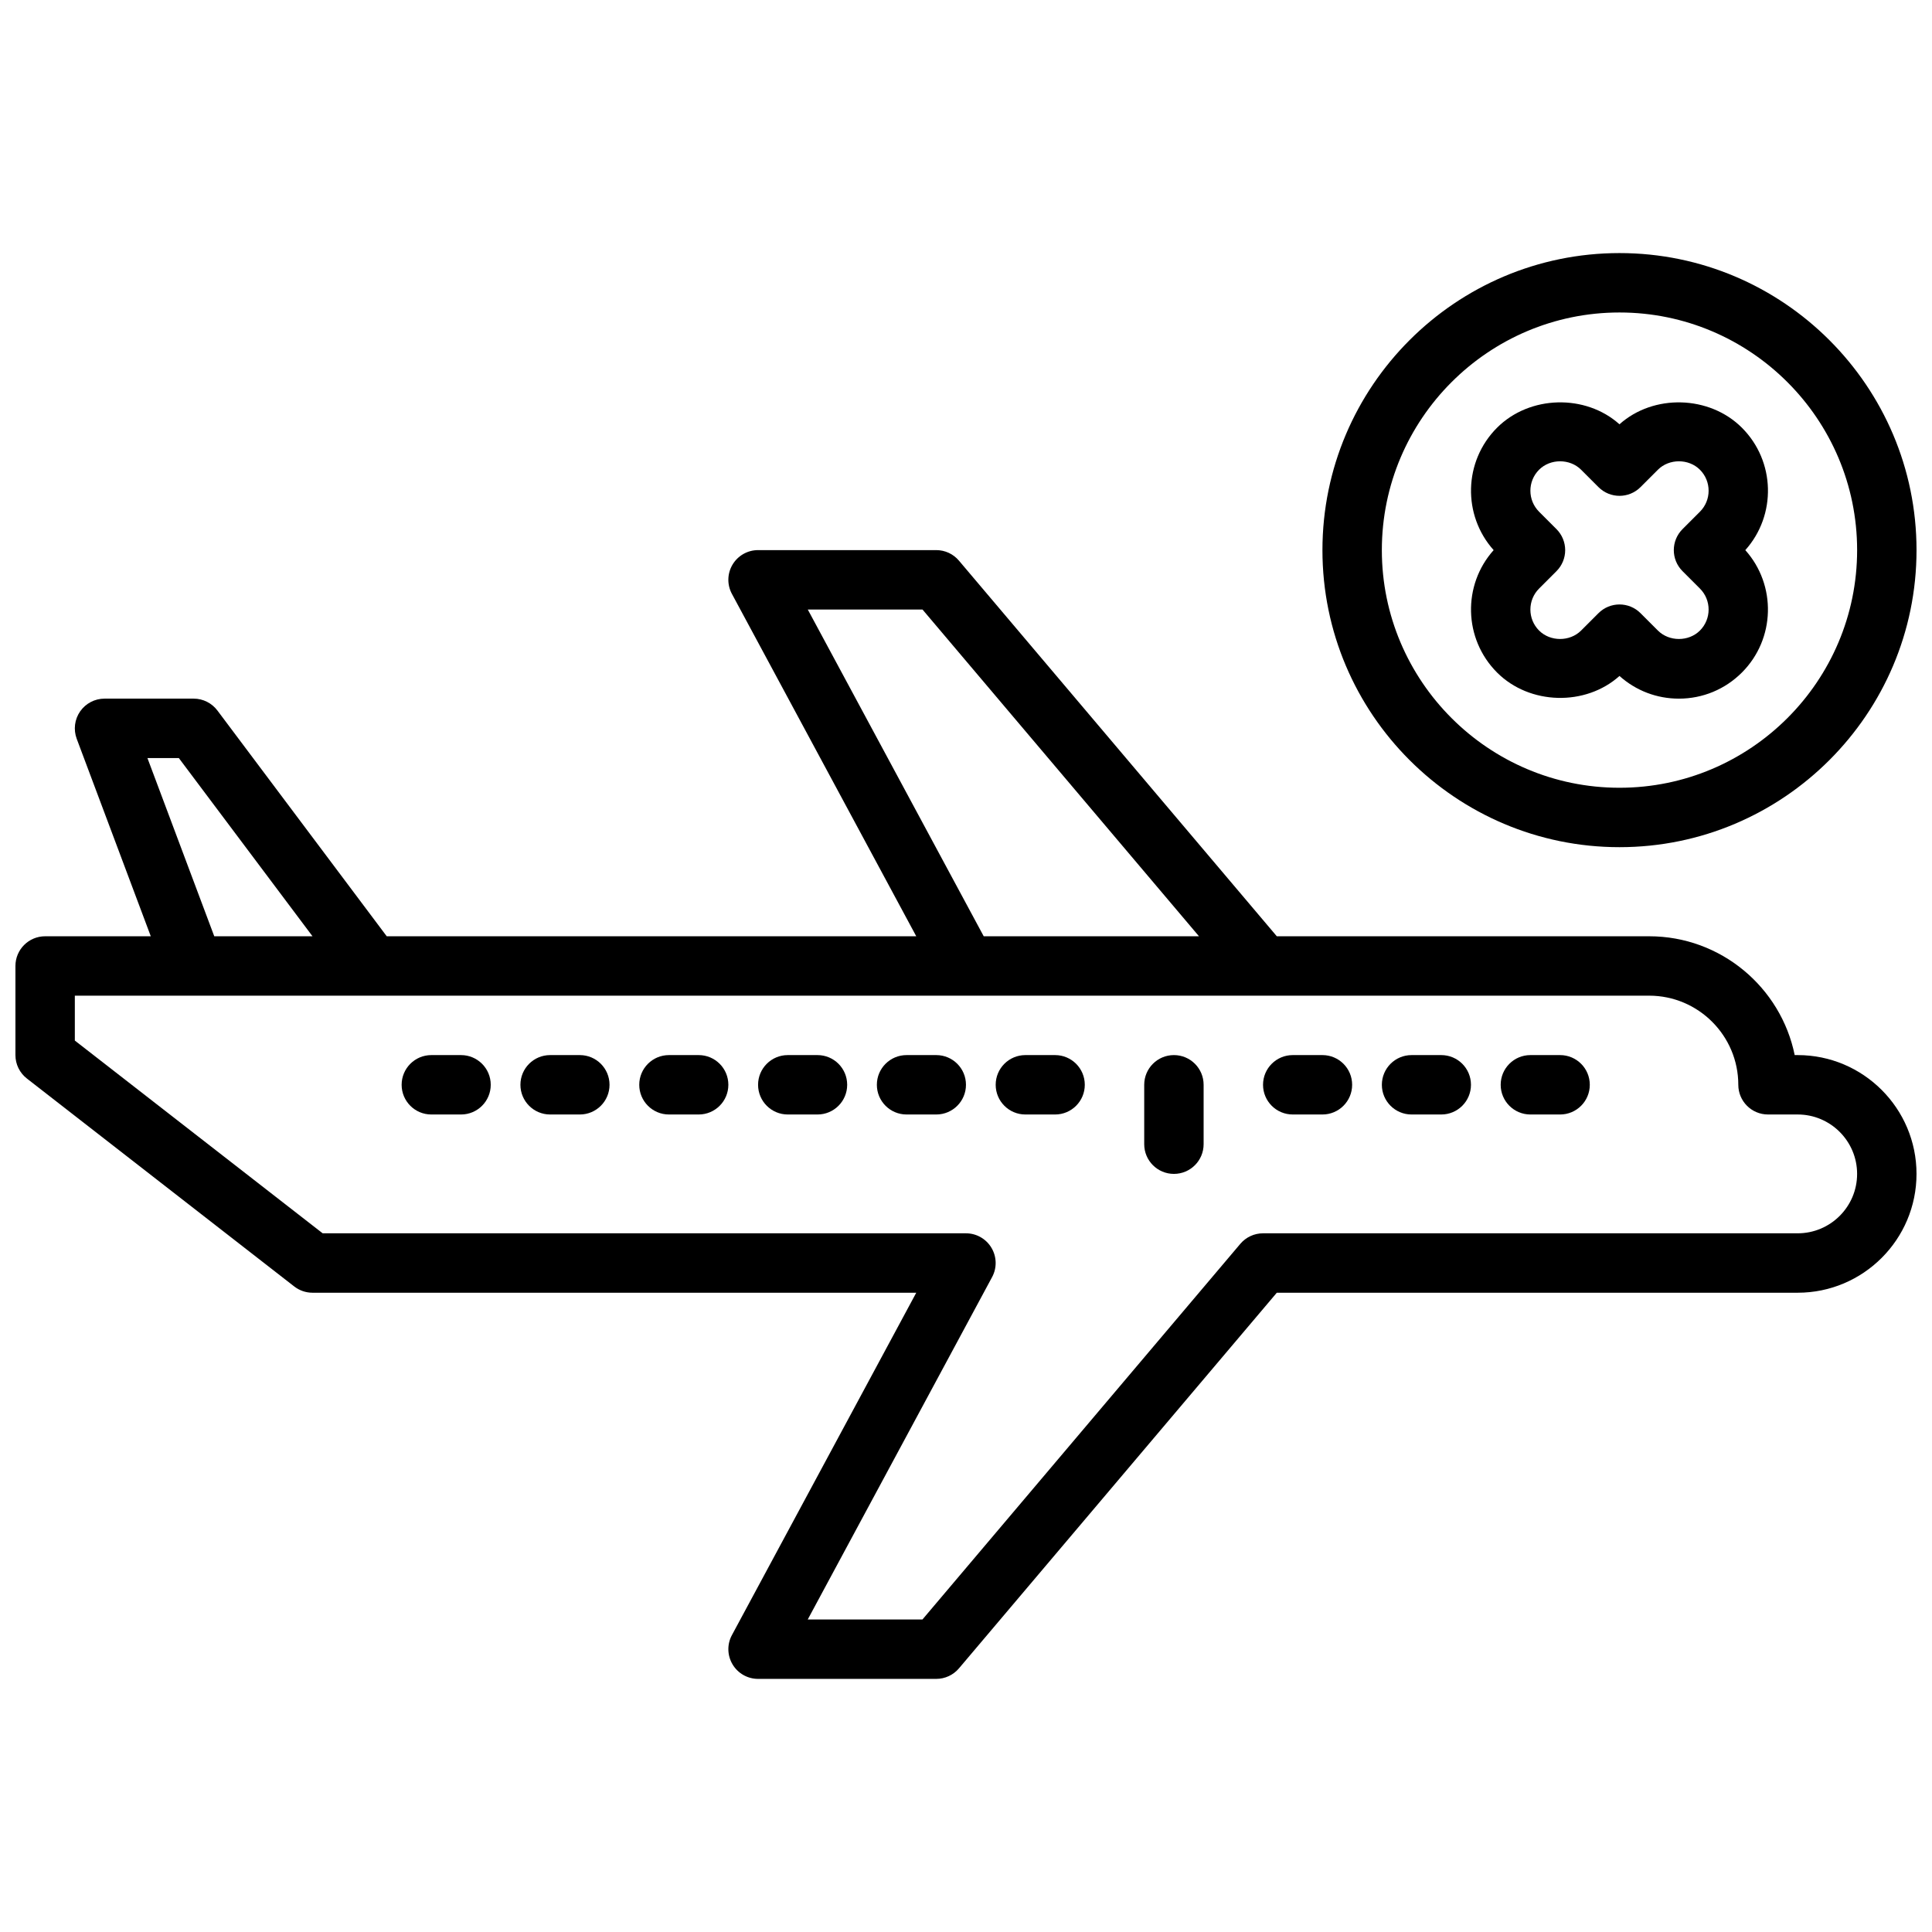
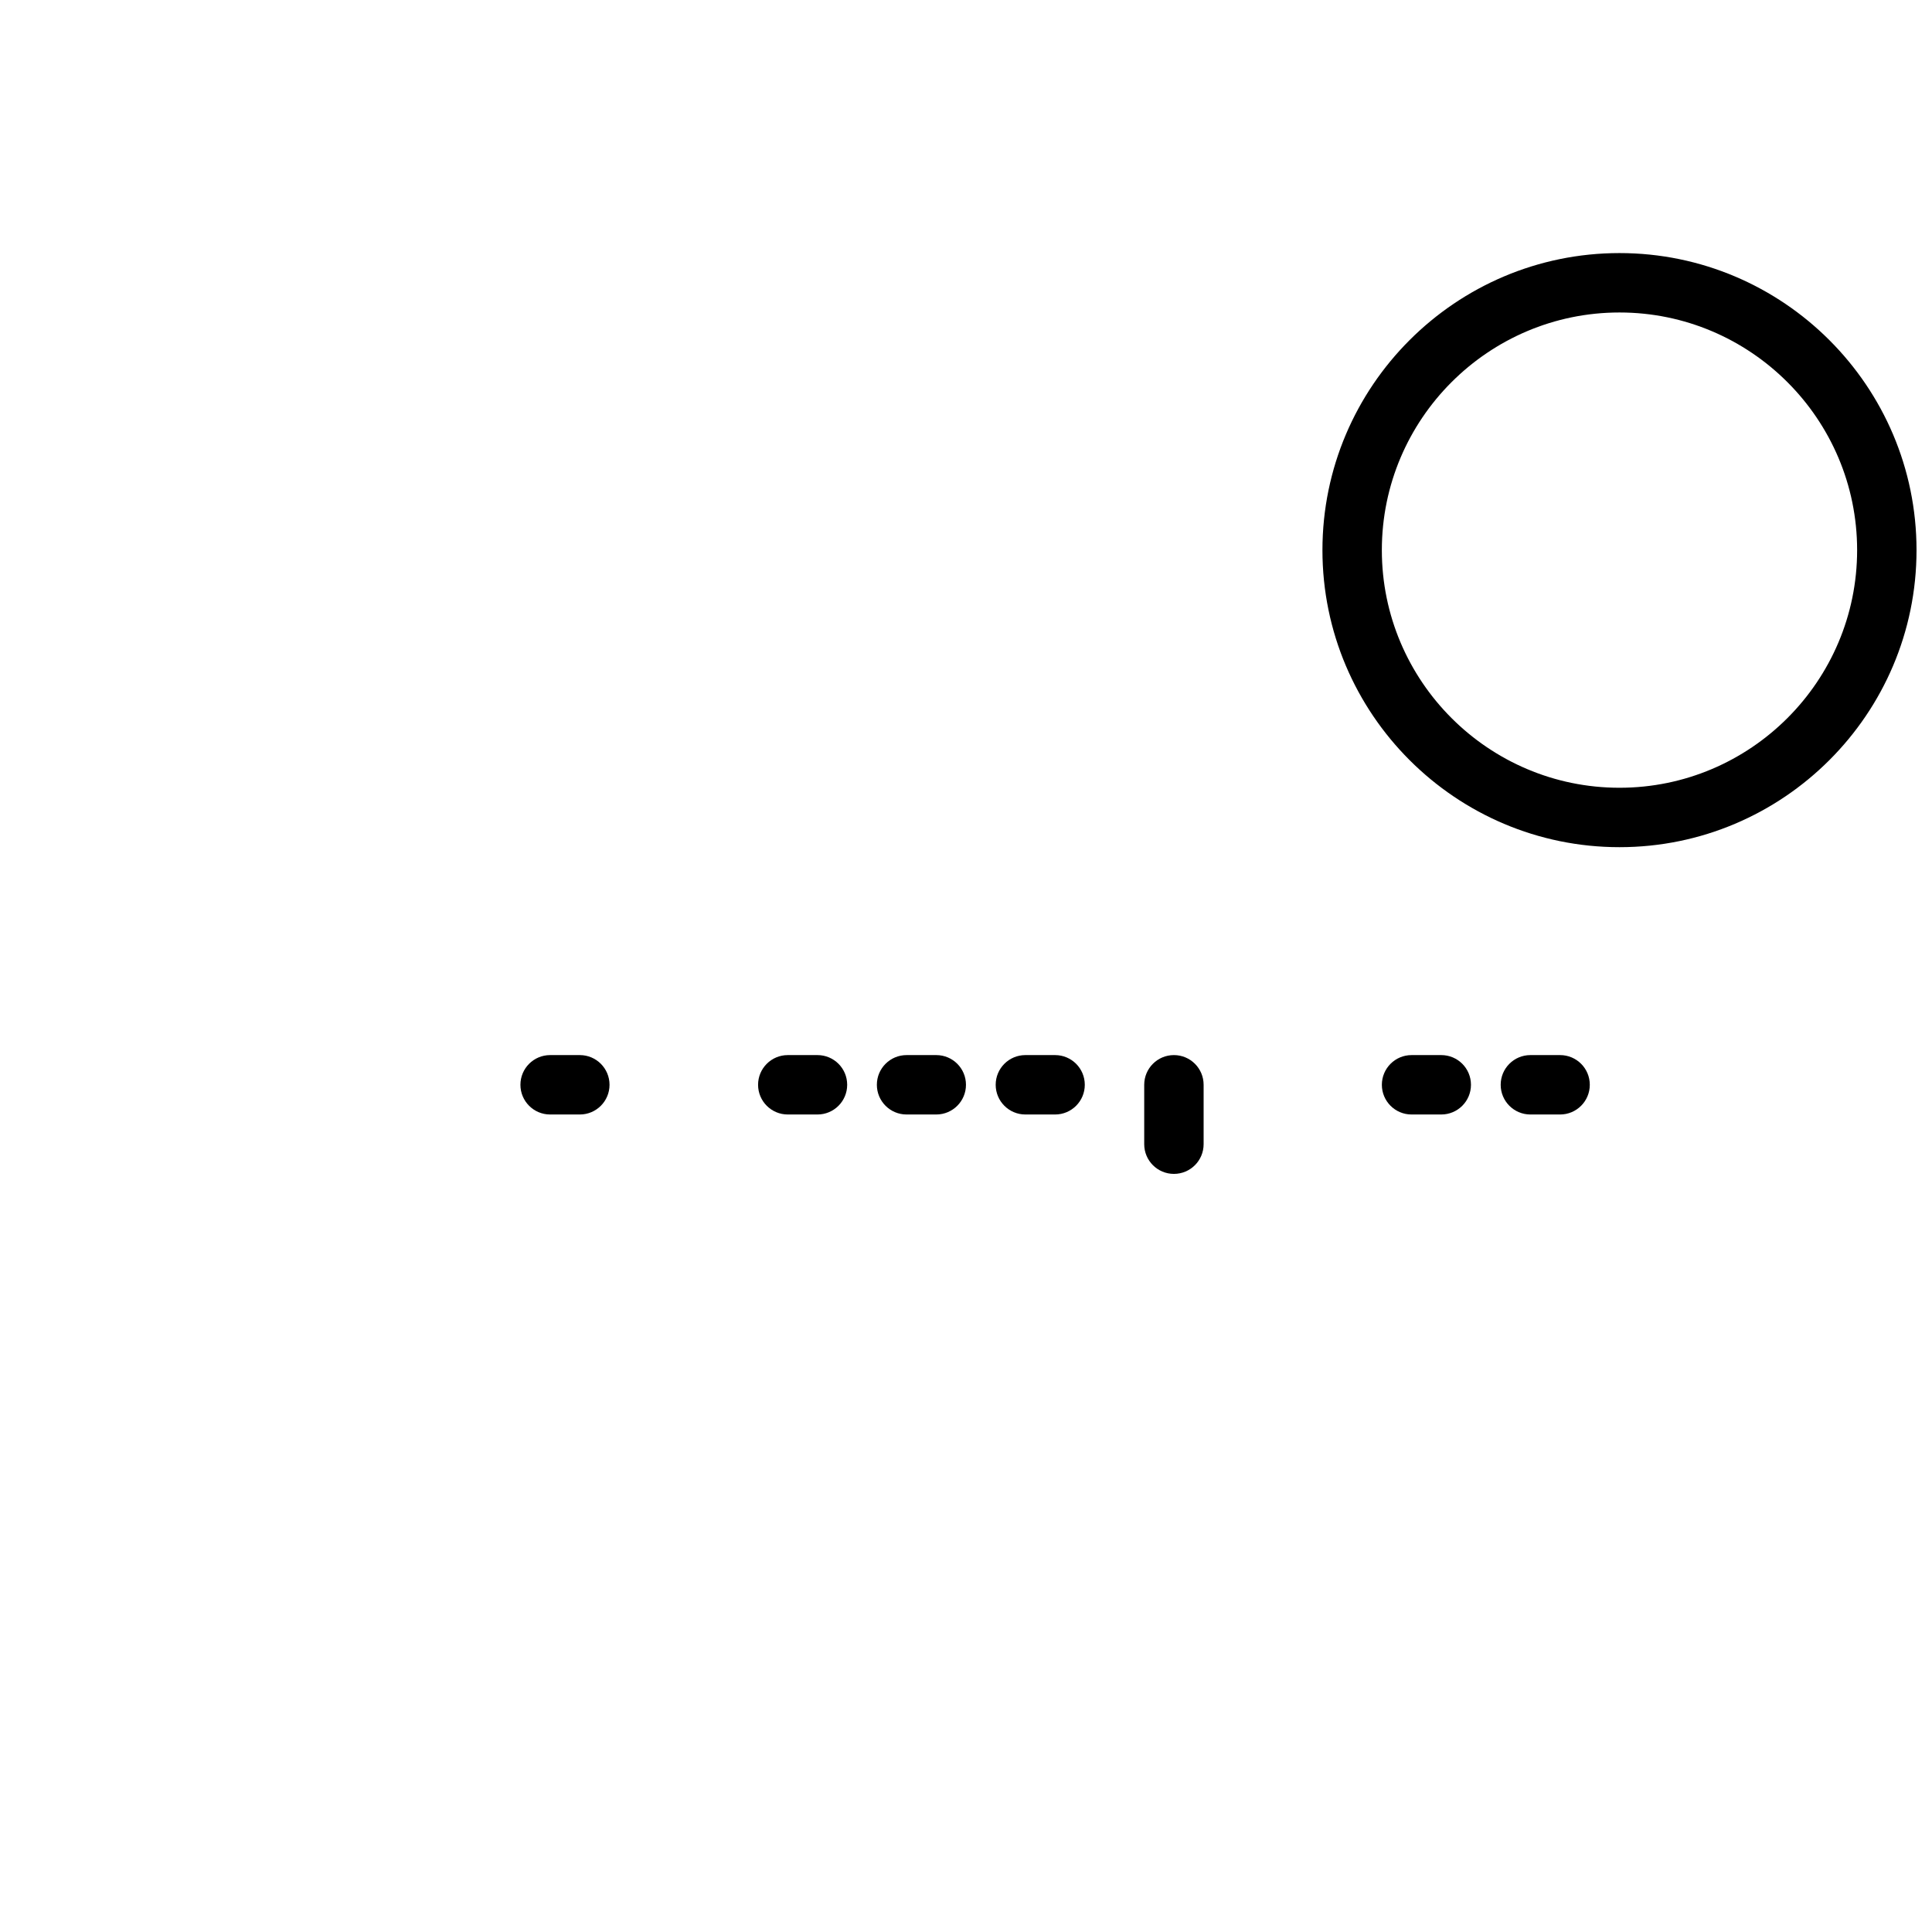
<svg xmlns="http://www.w3.org/2000/svg" width="800px" height="800px" version="1.1" viewBox="144 144 512 512">
  <defs>
    <clipPath id="b">
      <path d="m148.09 289h503.81v300h-503.81z" />
    </clipPath>
    <clipPath id="a">
      <path d="m494 211h157.9v158h-157.9z" />
    </clipPath>
  </defs>
  <g clip-path="url(#b)">
-     <path d="m620.41 423.61h-0.797c-3.652-17.941-19.562-31.488-38.566-31.488h-98.68l-84.238-99.547c-1.496-1.773-3.691-2.789-6.008-2.789h-47.23c-2.769 0-5.336 1.457-6.754 3.832-1.426 2.379-1.488 5.328-0.172 7.769l48.852 90.734h-140.33l-44.871-59.828c-1.484-1.98-3.816-3.148-6.297-3.148h-23.613c-2.582 0-5 1.266-6.473 3.387-1.473 2.125-1.801 4.832-0.906 7.25l19.633 52.34h-28c-4.344 0-7.871 3.527-7.871 7.871v23.617c0 2.434 1.125 4.723 3.039 6.211l70.848 55.105c1.387 1.078 3.086 1.66 4.832 1.66h160.01l-48.852 90.734c-1.316 2.434-1.25 5.383 0.172 7.762 1.418 2.387 3.984 3.84 6.754 3.84h47.23c2.312 0 4.512-1.023 6.008-2.785l84.238-99.551h138.04c17.367 0 31.488-14.121 31.488-31.488 0-17.363-14.121-31.488-31.488-31.488zm-262.34-118.08h30.402l73.273 86.594h-57.047zm-175 39.359h8.32l35.426 47.23h-26.035zm437.34 125.95h-141.7c-2.312 0-4.512 1.023-6.008 2.785l-84.238 99.551h-30.402l48.855-90.734c1.316-2.434 1.25-5.383-0.172-7.762-1.418-2.383-3.984-3.84-6.754-3.84h-170.48l-65.68-51.082v-11.895h417.22c13.02 0 23.617 10.598 23.617 23.617 0 4.352 3.527 7.871 7.871 7.871h7.871c8.684 0 15.742 7.062 15.742 15.742 0.004 8.684-7.059 15.746-15.742 15.746z" />
-   </g>
+     </g>
  <path d="m557.44 423.61h-7.871c-4.344 0-7.871 3.519-7.871 7.871s3.527 7.871 7.871 7.871h7.871c4.344 0 7.871-3.519 7.871-7.871 0.004-4.352-3.523-7.871-7.871-7.871z" />
  <path d="m525.95 423.61h-7.871c-4.344 0-7.871 3.519-7.871 7.871s3.527 7.871 7.871 7.871h7.871c4.344 0 7.871-3.519 7.871-7.871 0.004-4.352-3.523-7.871-7.871-7.871z" />
-   <path d="m494.46 423.61h-7.871c-4.344 0-7.871 3.519-7.871 7.871s3.527 7.871 7.871 7.871h7.871c4.344 0 7.871-3.519 7.871-7.871 0.004-4.352-3.523-7.871-7.871-7.871z" />
  <path d="m423.61 423.61h-7.871c-4.344 0-7.871 3.519-7.871 7.871s3.527 7.871 7.871 7.871h7.871c4.344 0 7.871-3.519 7.871-7.871 0.004-4.352-3.523-7.871-7.871-7.871z" />
  <path d="m392.12 423.61h-7.871c-4.344 0-7.871 3.519-7.871 7.871s3.527 7.871 7.871 7.871h7.871c4.344 0 7.871-3.519 7.871-7.871 0.004-4.352-3.523-7.871-7.871-7.871z" />
  <path d="m360.64 423.61h-7.871c-4.344 0-7.871 3.519-7.871 7.871s3.527 7.871 7.871 7.871h7.871c4.344 0 7.871-3.519 7.871-7.871 0.004-4.352-3.523-7.871-7.871-7.871z" />
-   <path d="m329.15 423.61h-7.871c-4.344 0-7.871 3.519-7.871 7.871s3.527 7.871 7.871 7.871h7.871c4.344 0 7.871-3.519 7.871-7.871 0.004-4.352-3.523-7.871-7.871-7.871z" />
  <path d="m297.66 423.61h-7.871c-4.344 0-7.871 3.519-7.871 7.871s3.527 7.871 7.871 7.871h7.871c4.344 0 7.871-3.519 7.871-7.871s-3.527-7.871-7.871-7.871z" />
-   <path d="m266.18 423.61h-7.871c-4.344 0-7.871 3.519-7.871 7.871s3.527 7.871 7.871 7.871h7.871c4.344 0 7.871-3.519 7.871-7.871s-3.527-7.871-7.871-7.871z" />
  <path d="m455.1 423.61c-4.344 0-7.871 3.519-7.871 7.871v15.742c0 4.352 3.527 7.871 7.871 7.871s7.871-3.519 7.871-7.871v-15.742c0.004-4.352-3.523-7.871-7.871-7.871z" />
  <g clip-path="url(#a)">
    <path d="m573.18 368.51c43.406 0 78.719-35.312 78.719-78.719 0-43.41-35.312-78.723-78.719-78.723s-78.719 35.312-78.719 78.719c-0.004 43.406 35.312 78.723 78.719 78.723zm0-141.7c34.723 0 62.977 28.254 62.977 62.977 0 34.723-28.254 62.977-62.977 62.977s-62.977-28.254-62.977-62.977c0-34.723 28.254-62.977 62.977-62.977z" />
  </g>
-   <path d="m540.74 322.23c8.613 8.621 23.441 8.98 32.441 0.906 4.336 3.887 9.879 6.012 15.742 6.012 6.305 0 12.234-2.457 16.695-6.918 8.895-8.895 9.195-23.184 0.906-32.441 8.297-9.258 7.996-23.547-0.906-32.441-8.613-8.613-23.441-8.973-32.441-0.906-8.996-8.07-23.828-7.707-32.441 0.906-8.895 8.895-9.195 23.184-0.906 32.441-8.293 9.258-7.984 23.547 0.91 32.441zm15.746-38.004-4.613-4.613c-3.07-3.07-3.07-8.062 0-11.133 2.977-2.977 8.156-2.977 11.133 0l4.613 4.613c3.078 3.078 8.055 3.078 11.133 0l4.613-4.613c2.977-2.977 8.156-2.977 11.133 0 3.07 3.07 3.07 8.062 0 11.133l-4.613 4.613c-3.078 3.078-3.078 8.055 0 11.133l4.613 4.613c3.07 3.07 3.07 8.062 0 11.133-2.977 2.977-8.156 2.977-11.133 0l-4.613-4.613c-1.535-1.535-3.551-2.305-5.566-2.305s-4.031 0.77-5.566 2.305l-4.613 4.613c-2.977 2.977-8.156 2.977-11.133 0-3.07-3.07-3.07-8.062 0-11.133l4.613-4.613c1.48-1.48 2.305-3.481 2.305-5.566 0-2.09-0.836-4.098-2.305-5.566z" />
</svg>